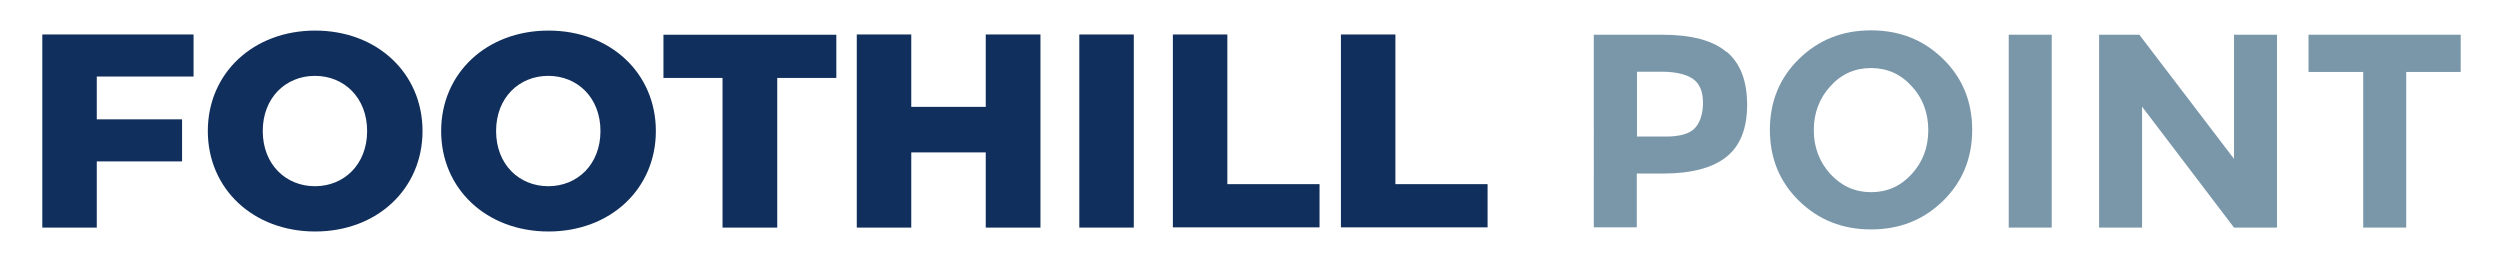
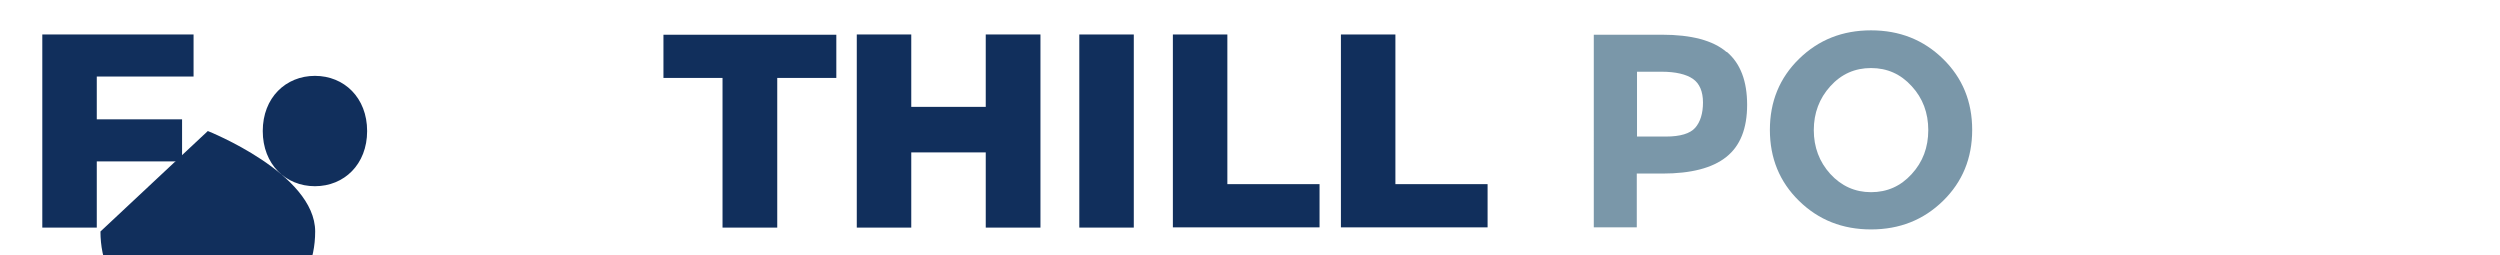
<svg xmlns="http://www.w3.org/2000/svg" id="Layer_1" version="1.1" viewBox="0 0 108.75 11.1">
  <defs>
    <style>
      .st0 {
        fill: #112f5c;
      }

      .st1 {
        fill: #7a97a9;
      }
    </style>
  </defs>
  <path class="st0" d="M4.21,3.34v1.85h3.71v1.83h-3.71v2.88H1.84V1.5h6.58v1.83h-4.21Z" />
-   <path class="st0" d="M9.04,5.7c0-2.52,1.98-4.37,4.67-4.37s4.67,1.85,4.67,4.37-1.98,4.37-4.67,4.37-4.67-1.85-4.67-4.37ZM15.97,5.7c0-1.45-1-2.4-2.27-2.4s-2.27.95-2.27,2.4,1,2.4,2.27,2.4,2.27-.95,2.27-2.4Z" />
-   <path class="st0" d="M19.19,5.7c0-2.52,1.98-4.37,4.67-4.37s4.67,1.85,4.67,4.37-1.98,4.37-4.67,4.37-4.67-1.85-4.67-4.37ZM26.12,5.7c0-1.45-1-2.4-2.27-2.4s-2.27.95-2.27,2.4,1,2.4,2.27,2.4,2.27-.95,2.27-2.4Z" />
+   <path class="st0" d="M9.04,5.7s4.67,1.85,4.67,4.37-1.98,4.37-4.67,4.37-4.67-1.85-4.67-4.37ZM15.97,5.7c0-1.45-1-2.4-2.27-2.4s-2.27.95-2.27,2.4,1,2.4,2.27,2.4,2.27-.95,2.27-2.4Z" />
  <path class="st0" d="M31.44,3.39h-2.58v-1.88h7.52v1.88h-2.57v6.51h-2.38V3.39Z" />
  <path class="st0" d="M45.26,1.5v8.4h-2.38v-3.27h-3.24v3.27h-2.37V1.5h2.37v3.15h3.24V1.5h2.38Z" />
  <path class="st0" d="M46.95,1.5h2.37v8.4h-2.37V1.5Z" />
  <path class="st0" d="M51.02,1.5h2.37v6.51h4.01v1.88h-6.38V1.5Z" />
  <path class="st0" d="M58.33,1.5h2.37v6.51h4.01v1.88h-6.38V1.5Z" />
  <path class="st1" d="M75.12,2.26c.59.5.88,1.27.88,2.3s-.3,1.79-.91,2.27c-.6.48-1.53.72-2.77.72h-1.12v2.34h-1.87V1.51h2.96c1.29,0,2.23.25,2.81.75ZM73.74,5.56c.22-.25.34-.62.34-1.1s-.15-.83-.44-1.03-.75-.31-1.36-.31h-1.07v2.82h1.26c.62,0,1.05-.13,1.27-.38Z" />
  <path class="st1" d="M84.52,8.74c-.85.83-1.89,1.24-3.13,1.24s-2.28-.41-3.13-1.24c-.85-.83-1.27-1.86-1.27-3.09s.42-2.26,1.27-3.09c.85-.83,1.89-1.24,3.13-1.24s2.28.41,3.13,1.24,1.27,1.86,1.27,3.09-.42,2.26-1.27,3.09ZM83.88,5.66c0-.75-.24-1.39-.72-1.91-.48-.53-1.07-.79-1.77-.79s-1.29.26-1.77.79c-.48.53-.72,1.17-.72,1.91s.24,1.38.72,1.91c.48.52,1.07.79,1.77.79s1.29-.26,1.77-.79c.48-.52.72-1.16.72-1.91Z" />
-   <path class="st1" d="M87.38,1.51h1.87v8.39h-1.87V1.51Z" />
-   <path class="st1" d="M97.18,1.51h1.87v8.39h-1.87l-4-5.26v5.26h-1.87V1.51h1.75l4.12,5.4V1.51Z" />
-   <path class="st1" d="M104.67,3.13v6.77h-1.87V3.13h-2.38v-1.62h6.62v1.62h-2.38Z" />
</svg>